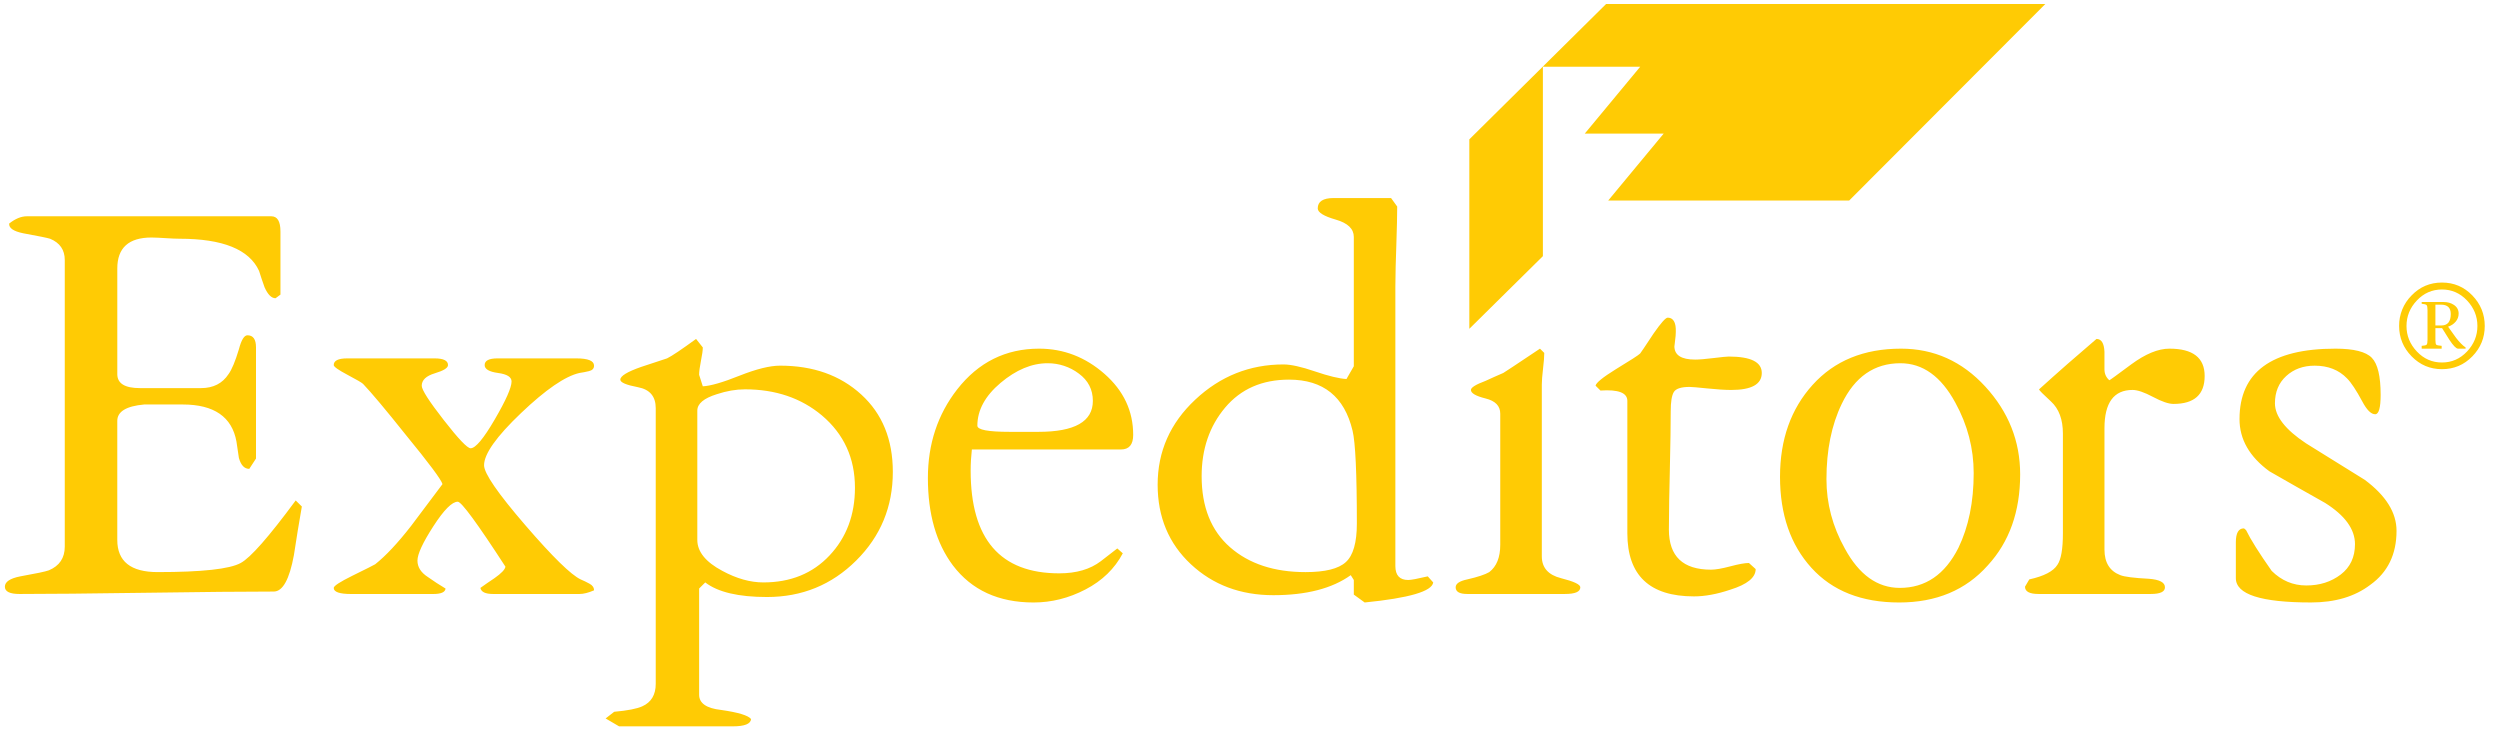
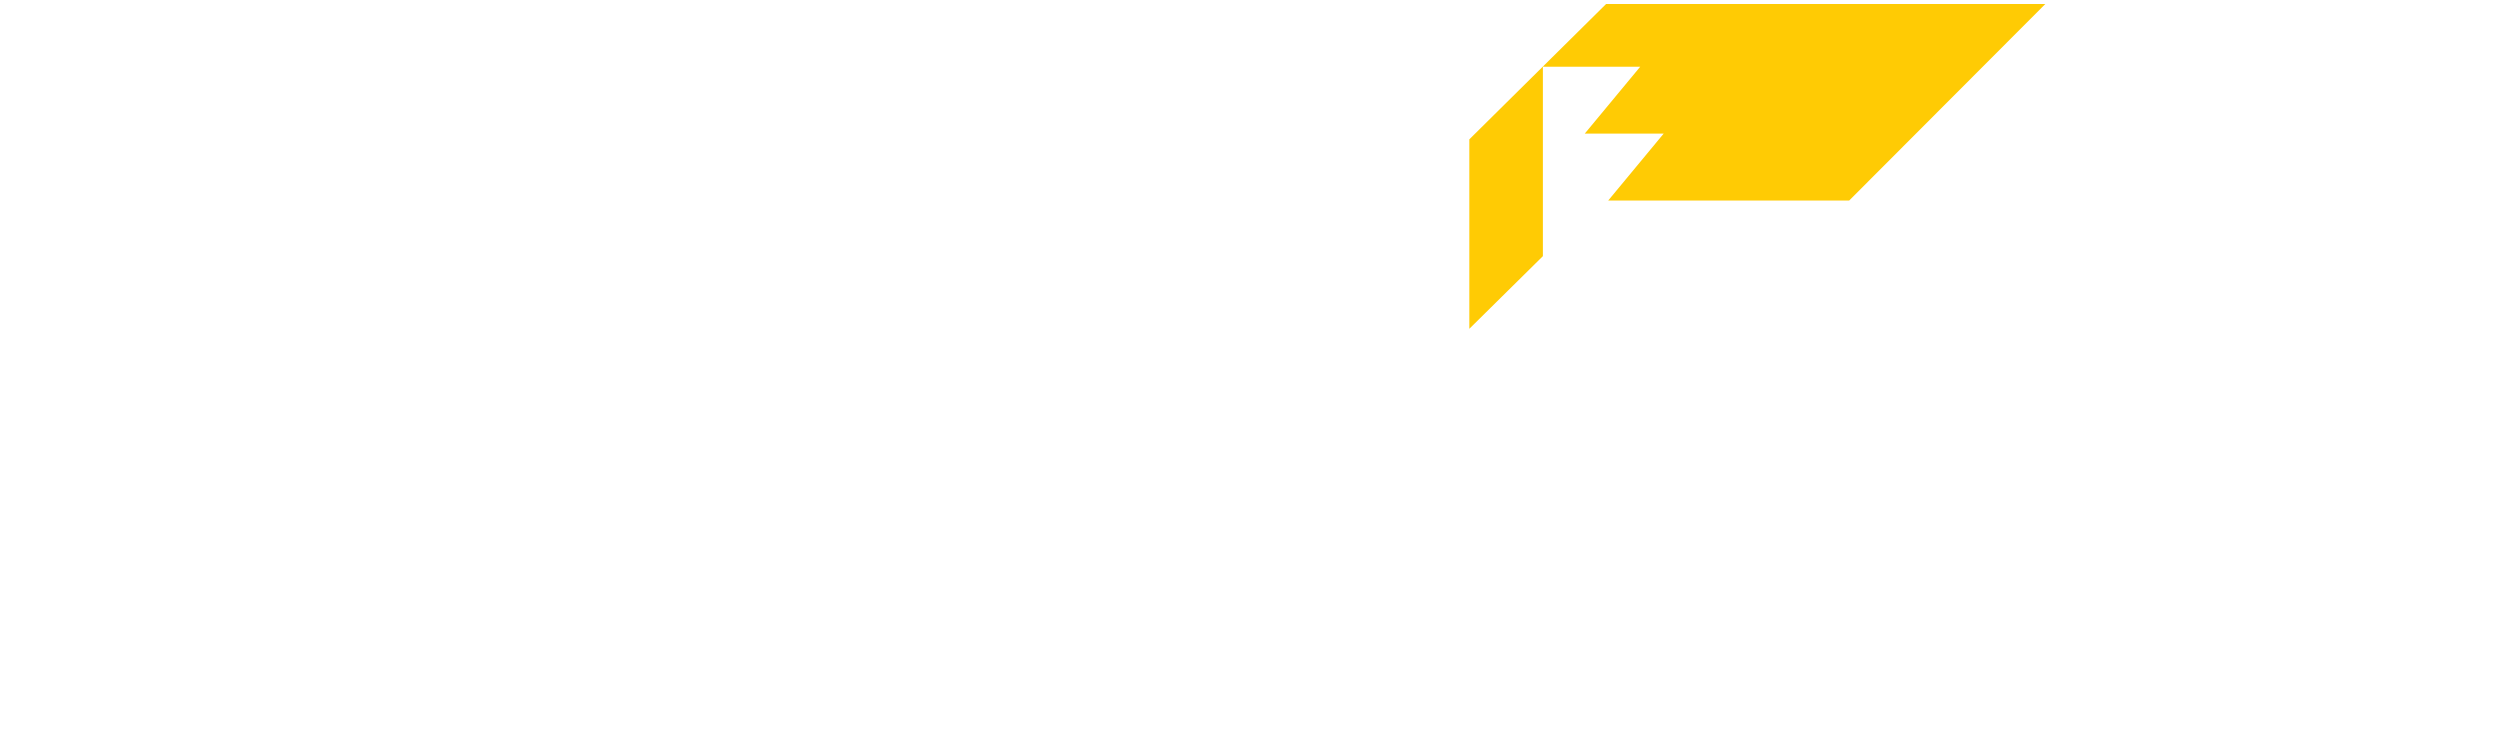
<svg xmlns="http://www.w3.org/2000/svg" width="160" height="47" viewBox="0 0 160 47" fill="none">
-   <path fill-rule="evenodd" clip-rule="evenodd" d="M153.378 33.972C153.378 35.475 152.817 36.629 151.696 37.431C150.706 38.184 149.442 38.558 147.904 38.558C144.697 38.558 143.094 38.039 143.094 37.003V34.71C143.094 34.115 143.264 33.817 143.602 33.817C143.628 33.817 143.679 33.855 143.751 33.933C144.039 34.528 144.586 35.396 145.387 36.536C146.013 37.158 146.751 37.47 147.604 37.47C148.465 37.47 149.195 37.236 149.807 36.77C150.413 36.305 150.719 35.656 150.719 34.828C150.719 33.868 150.08 32.988 148.803 32.185C147.613 31.517 146.427 30.843 145.244 30.164C143.967 29.232 143.329 28.117 143.329 26.823C143.329 23.817 145.375 22.314 149.469 22.314C150.642 22.314 151.416 22.509 151.795 22.898C152.173 23.286 152.361 24.076 152.361 25.268C152.361 26.097 152.245 26.512 152.01 26.512C151.749 26.512 151.475 26.238 151.188 25.696C150.798 24.971 150.472 24.478 150.211 24.219C149.689 23.675 148.999 23.403 148.139 23.403C147.408 23.403 146.802 23.624 146.32 24.064C145.837 24.504 145.596 25.087 145.596 25.812C145.596 26.642 146.261 27.496 147.589 28.376L151.344 30.709C152.701 31.719 153.378 32.807 153.378 33.972ZM141.098 24.063C141.098 25.255 140.434 25.851 139.103 25.851C138.791 25.851 138.354 25.702 137.793 25.403C137.234 25.106 136.796 24.956 136.485 24.956C135.285 24.956 134.686 25.773 134.686 27.406V35.178C134.686 36.006 135.024 36.551 135.702 36.81C135.963 36.914 136.575 36.992 137.539 37.042C138.217 37.095 138.557 37.276 138.557 37.587C138.557 37.872 138.257 38.014 137.658 38.014H130.461C129.888 38.014 129.6 37.858 129.6 37.549L129.874 37.082C130.814 36.875 131.414 36.563 131.673 36.15C131.908 35.812 132.026 35.138 132.026 34.128V27.755C132.026 26.849 131.772 26.162 131.264 25.696C130.755 25.229 130.5 24.971 130.5 24.918C131.707 23.824 132.933 22.748 134.175 21.692C134.49 21.692 134.659 21.965 134.685 22.509V23.635C134.685 23.92 134.789 24.153 134.997 24.336C135.023 24.336 135.486 23.999 136.392 23.325C137.305 22.651 138.119 22.314 138.842 22.314C140.349 22.314 141.098 22.897 141.098 24.063ZM129.29 30.358C129.29 32.742 128.598 34.685 127.215 36.188C125.808 37.768 123.918 38.559 121.545 38.559C119.148 38.559 117.276 37.821 115.934 36.344C114.592 34.867 113.921 32.925 113.921 30.514C113.921 28.131 114.617 26.168 116.012 24.627C117.407 23.085 119.291 22.314 121.663 22.314C123.775 22.314 125.574 23.124 127.061 24.743C128.546 26.363 129.29 28.234 129.29 30.358ZM126.316 30.282C126.316 28.701 125.926 27.198 125.143 25.773C124.231 24.089 123.058 23.247 121.625 23.247C119.956 23.247 118.704 24.114 117.87 25.851C117.219 27.198 116.893 28.805 116.893 30.669C116.893 32.224 117.284 33.7 118.066 35.1C118.978 36.784 120.153 37.625 121.586 37.625C123.228 37.625 124.478 36.77 125.339 35.062C125.991 33.713 126.316 32.12 126.316 30.282ZM112.754 23.869C112.754 24.594 112.101 24.957 110.798 24.957C110.406 24.957 109.898 24.924 109.273 24.86C108.648 24.795 108.269 24.763 108.138 24.763C107.592 24.763 107.253 24.873 107.122 25.094C106.991 25.314 106.926 25.721 106.926 26.316C106.926 27.173 106.907 28.435 106.869 30.105C106.835 31.368 106.815 32.631 106.809 33.894C106.809 35.605 107.708 36.459 109.507 36.459C109.794 36.459 110.205 36.388 110.74 36.246C111.275 36.103 111.671 36.032 111.932 36.032L112.363 36.421C112.363 36.964 111.821 37.404 110.733 37.742C109.886 38.027 109.11 38.169 108.414 38.169C105.571 38.169 104.15 36.822 104.15 34.127V29.892V25.656C104.15 25.138 103.577 24.917 102.429 24.995L102.117 24.684C102.143 24.503 102.572 24.153 103.408 23.634C104.346 23.064 104.866 22.729 104.97 22.624C104.997 22.598 105.285 22.171 105.831 21.342C106.301 20.668 106.6 20.331 106.73 20.331C106.965 20.331 107.122 20.46 107.2 20.719C107.253 20.875 107.265 21.134 107.239 21.497C107.187 21.963 107.161 22.184 107.161 22.158C107.161 22.729 107.604 23.013 108.491 23.013C108.752 23.013 109.144 22.981 109.664 22.916C110.186 22.852 110.512 22.819 110.642 22.819C112.049 22.82 112.754 23.169 112.754 23.869ZM101.14 37.587C101.14 37.872 100.814 38.014 100.161 38.014H93.904C93.408 38.014 93.162 37.872 93.162 37.587C93.162 37.353 93.408 37.186 93.904 37.082C94.582 36.926 95.051 36.77 95.312 36.615C95.782 36.254 96.016 35.672 96.016 34.867V26.472C96.016 25.981 95.703 25.657 95.077 25.502C94.451 25.346 94.139 25.164 94.139 24.957C94.139 24.802 94.451 24.608 95.077 24.375C95.469 24.193 95.847 24.025 96.212 23.869C96.265 23.843 97.046 23.325 98.558 22.314L98.833 22.587C98.833 22.82 98.807 23.157 98.754 23.597C98.702 24.037 98.676 24.375 98.676 24.608V35.605C98.676 36.331 99.087 36.797 99.907 37.004C100.729 37.212 101.14 37.405 101.14 37.587ZM91.726 37.276C91.648 37.847 90.188 38.274 87.34 38.559L86.644 38.054V37.12L86.448 36.81C85.255 37.665 83.599 38.092 81.493 38.092C79.389 38.092 77.629 37.431 76.215 36.11C74.801 34.789 74.089 33.092 74.089 31.02C74.089 28.895 74.891 27.081 76.495 25.579C78.098 24.075 79.982 23.324 82.146 23.324C82.616 23.324 83.288 23.473 84.16 23.771C85.032 24.068 85.704 24.231 86.174 24.257L86.644 23.44V15.163C86.644 14.645 86.259 14.276 85.49 14.055C84.722 13.835 84.335 13.595 84.335 13.336C84.335 12.896 84.676 12.675 85.353 12.675H89.028L89.421 13.219C89.421 13.763 89.401 14.611 89.363 15.765C89.329 16.626 89.309 17.487 89.303 18.349V36.227C89.303 36.822 89.579 37.119 90.125 37.119C90.308 37.119 90.725 37.041 91.376 36.887L91.726 37.276ZM86.839 33.508C86.839 30.294 86.746 28.312 86.563 27.56C86.043 25.384 84.687 24.296 82.498 24.296C80.776 24.296 79.415 24.892 78.41 26.084C77.407 27.276 76.905 28.739 76.905 30.476C76.905 32.444 77.511 33.961 78.724 35.023C79.936 36.084 81.546 36.615 83.553 36.615C84.806 36.615 85.665 36.403 86.133 35.974C86.604 35.547 86.839 34.725 86.839 33.508ZM69.943 25.657C69.943 24.931 69.642 24.348 69.043 23.908C68.472 23.477 67.77 23.244 67.049 23.247C66.032 23.247 65.028 23.669 64.037 24.504C63.047 25.339 62.551 26.253 62.551 27.244C62.551 27.51 63.242 27.638 64.623 27.638H66.462C68.783 27.638 69.943 26.979 69.943 25.657ZM72.524 27.833C72.524 28.454 72.264 28.766 71.742 28.766H62.199C62.148 29.218 62.122 29.672 62.122 30.127C62.122 34.504 64.012 36.694 67.792 36.694C68.888 36.694 69.773 36.434 70.452 35.917C70.79 35.657 71.142 35.386 71.507 35.1L71.859 35.412C71.338 36.396 70.543 37.167 69.474 37.724C68.404 38.281 67.296 38.559 66.149 38.559C63.907 38.559 62.186 37.768 60.987 36.188C59.918 34.763 59.385 32.898 59.385 30.592C59.385 28.416 60.01 26.524 61.262 24.918C62.617 23.183 64.365 22.314 66.502 22.314C68.067 22.314 69.461 22.852 70.687 23.927C71.911 25.002 72.524 26.304 72.524 27.833ZM57.141 30.204C57.141 32.432 56.359 34.323 54.795 35.876C53.231 37.431 51.328 38.209 49.086 38.209C47.261 38.209 45.944 37.898 45.136 37.275L44.745 37.664V44.466C44.745 45.009 45.215 45.333 46.153 45.437C47.247 45.593 47.887 45.787 48.069 46.019C48.044 46.331 47.652 46.486 46.896 46.486H39.621L38.76 45.981L39.308 45.554C40.168 45.477 40.768 45.359 41.107 45.204C41.68 44.946 41.967 44.467 41.967 43.767V26.122C41.967 25.371 41.589 24.924 40.833 24.782C40.077 24.639 39.7 24.477 39.7 24.297C39.7 24.064 40.149 23.791 41.042 23.48L42.691 22.936C43.01 22.781 43.623 22.365 44.548 21.692L44.979 22.236C44.979 22.419 44.94 22.703 44.861 23.091C44.784 23.48 44.744 23.778 44.744 23.986L44.979 24.724C45.475 24.699 46.263 24.472 47.332 24.043C48.408 23.617 49.269 23.402 49.926 23.402C52.044 23.402 53.771 24.017 55.12 25.248C56.47 26.479 57.141 28.131 57.141 30.204ZM54.717 31.214C54.717 29.322 54.012 27.781 52.604 26.589C51.275 25.474 49.632 24.917 47.677 24.917C47.104 24.917 46.504 25.021 45.878 25.228C45.044 25.487 44.628 25.837 44.628 26.277V34.555C44.628 35.308 45.161 35.968 46.231 36.537C47.144 37.03 48.017 37.275 48.85 37.275C50.598 37.275 52.012 36.7 53.094 35.546C54.176 34.395 54.717 32.949 54.717 31.214ZM38.018 37.781C37.66 37.937 37.346 38.015 37.093 38.015H31.559C31.064 38.015 30.796 37.885 30.745 37.626C31.031 37.42 31.331 37.212 31.644 37.005C32.087 36.694 32.322 36.448 32.348 36.267C30.549 33.494 29.532 32.109 29.297 32.109C28.932 32.109 28.411 32.633 27.733 33.683C27.056 34.731 26.717 35.464 26.717 35.878C26.717 36.293 26.939 36.642 27.382 36.928C27.747 37.188 28.125 37.433 28.516 37.667C28.49 37.9 28.229 38.016 27.727 38.016H22.467C21.731 38.016 21.359 37.887 21.359 37.628C21.359 37.499 21.757 37.24 22.545 36.851C23.445 36.41 23.927 36.165 24.012 36.113C24.695 35.57 25.458 34.753 26.306 33.665C26.975 32.769 27.646 31.875 28.32 30.983C28.242 30.698 27.459 29.649 25.974 27.835C24.671 26.202 23.758 25.114 23.236 24.57C23.158 24.492 22.825 24.298 22.239 23.988C21.653 23.677 21.359 23.47 21.359 23.365C21.359 23.08 21.646 22.937 22.22 22.937H27.812C28.385 22.937 28.672 23.08 28.672 23.365C28.672 23.547 28.392 23.722 27.832 23.89C27.271 24.058 26.991 24.324 26.991 24.687C26.991 24.946 27.46 25.679 28.399 26.882C29.337 28.087 29.91 28.689 30.119 28.689C30.432 28.689 30.947 28.076 31.664 26.844C32.381 25.613 32.74 24.804 32.74 24.414C32.74 24.129 32.453 23.949 31.879 23.871C31.306 23.793 31.018 23.625 31.018 23.365C31.018 23.08 31.292 22.937 31.84 22.937H36.885C37.641 22.937 38.019 23.093 38.019 23.404C38.019 23.586 37.908 23.702 37.687 23.754C37.487 23.802 37.284 23.841 37.081 23.871C36.169 24.078 34.923 24.933 33.347 26.436C31.769 27.939 30.98 29.053 30.98 29.777C30.98 30.296 31.861 31.572 33.614 33.606C35.367 35.64 36.553 36.798 37.166 37.084C37.348 37.162 37.538 37.251 37.726 37.356C37.921 37.458 38.018 37.601 38.018 37.781ZM19.318 32.417C19.136 33.455 18.966 34.491 18.81 35.527C18.524 37.082 18.094 37.859 17.52 37.859C15.694 37.859 12.977 37.884 9.366 37.937C5.754 37.989 3.05 38.015 1.251 38.015C0.625 38.015 0.312 37.859 0.312 37.55C0.312 37.238 0.638 37.018 1.29 36.889C2.306 36.708 2.92 36.578 3.128 36.5C3.806 36.215 4.145 35.71 4.145 34.985V16.64C4.145 15.993 3.833 15.538 3.206 15.28C3.05 15.227 2.476 15.111 1.486 14.93C0.86 14.801 0.561 14.594 0.586 14.308C0.977 13.998 1.356 13.842 1.72 13.842H17.363C17.754 13.842 17.949 14.165 17.949 14.813V18.855L17.636 19.087C17.375 19.087 17.141 18.855 16.933 18.388C16.808 18.041 16.69 17.691 16.58 17.338C15.954 15.965 14.26 15.279 11.497 15.279C11.288 15.279 10.982 15.266 10.578 15.24C10.285 15.219 9.991 15.206 9.697 15.201C8.238 15.201 7.507 15.861 7.507 17.183V23.945C7.507 24.541 7.989 24.839 8.955 24.839H12.866C13.648 24.839 14.234 24.541 14.625 23.945C14.834 23.66 15.056 23.129 15.29 22.351C15.446 21.755 15.629 21.458 15.837 21.458C16.202 21.458 16.384 21.716 16.384 22.234V29.347L15.954 30.007C15.641 30.007 15.419 29.773 15.289 29.308C15.234 28.959 15.182 28.609 15.133 28.258C14.846 26.678 13.699 25.887 11.691 25.887H9.227C8.08 25.991 7.506 26.34 7.506 26.937V34.554C7.506 35.928 8.367 36.614 10.087 36.614C12.928 36.614 14.701 36.42 15.405 36.031C16.031 35.696 17.204 34.36 18.925 32.029L19.318 32.417ZM159.024 20.864C159.024 21.614 158.759 22.263 158.229 22.808C157.697 23.354 157.05 23.627 156.285 23.627C155.525 23.627 154.879 23.354 154.345 22.808C153.812 22.263 153.544 21.614 153.544 20.864C153.539 20.502 153.607 20.143 153.744 19.807C153.881 19.471 154.084 19.165 154.342 18.907C154.871 18.358 155.52 18.083 156.285 18.083C157.05 18.083 157.697 18.358 158.229 18.907C158.759 19.456 159.024 20.107 159.024 20.864ZM158.554 20.864C158.554 20.244 158.332 19.699 157.89 19.23C157.446 18.762 156.911 18.527 156.285 18.527C155.659 18.527 155.123 18.762 154.68 19.23C154.236 19.699 154.016 20.244 154.016 20.864C154.016 21.483 154.236 22.028 154.68 22.497C155.123 22.966 155.659 23.2 156.285 23.2C156.911 23.2 157.446 22.966 157.89 22.497C158.332 22.027 158.554 21.483 158.554 20.864ZM157.798 22.313H157.311C157.194 22.313 157.011 22.125 156.763 21.75L156.293 21H155.866V21.742C155.866 21.924 155.885 22.031 155.922 22.062C155.959 22.094 156.074 22.117 156.266 22.134V22.313H154.987V22.134C155.162 22.123 155.268 22.097 155.305 22.057C155.342 22.018 155.361 21.913 155.361 21.742V19.858C155.361 19.681 155.342 19.572 155.305 19.529C155.268 19.487 155.163 19.457 154.987 19.44V19.329H156.388C156.644 19.329 156.86 19.388 157.041 19.508C157.249 19.644 157.353 19.832 157.353 20.071C157.353 20.265 157.29 20.437 157.163 20.587C157.034 20.738 156.872 20.845 156.676 20.907C156.844 21.146 157.015 21.384 157.189 21.623C157.415 21.914 157.618 22.118 157.798 22.237V22.313ZM156.849 20.096C156.849 19.697 156.641 19.498 156.223 19.498H155.866V20.829H156.249C156.65 20.829 156.849 20.585 156.849 20.096Z" fill="#FFCB04" />
  <path fill-rule="evenodd" clip-rule="evenodd" d="M98.745 4.27V16.393L94.037 21.043V8.918L102.791 0.255H130.902L118.348 12.833H102.926L106.475 8.551H101.425L104.974 4.27H98.745Z" fill="#FFCB04" />
</svg>